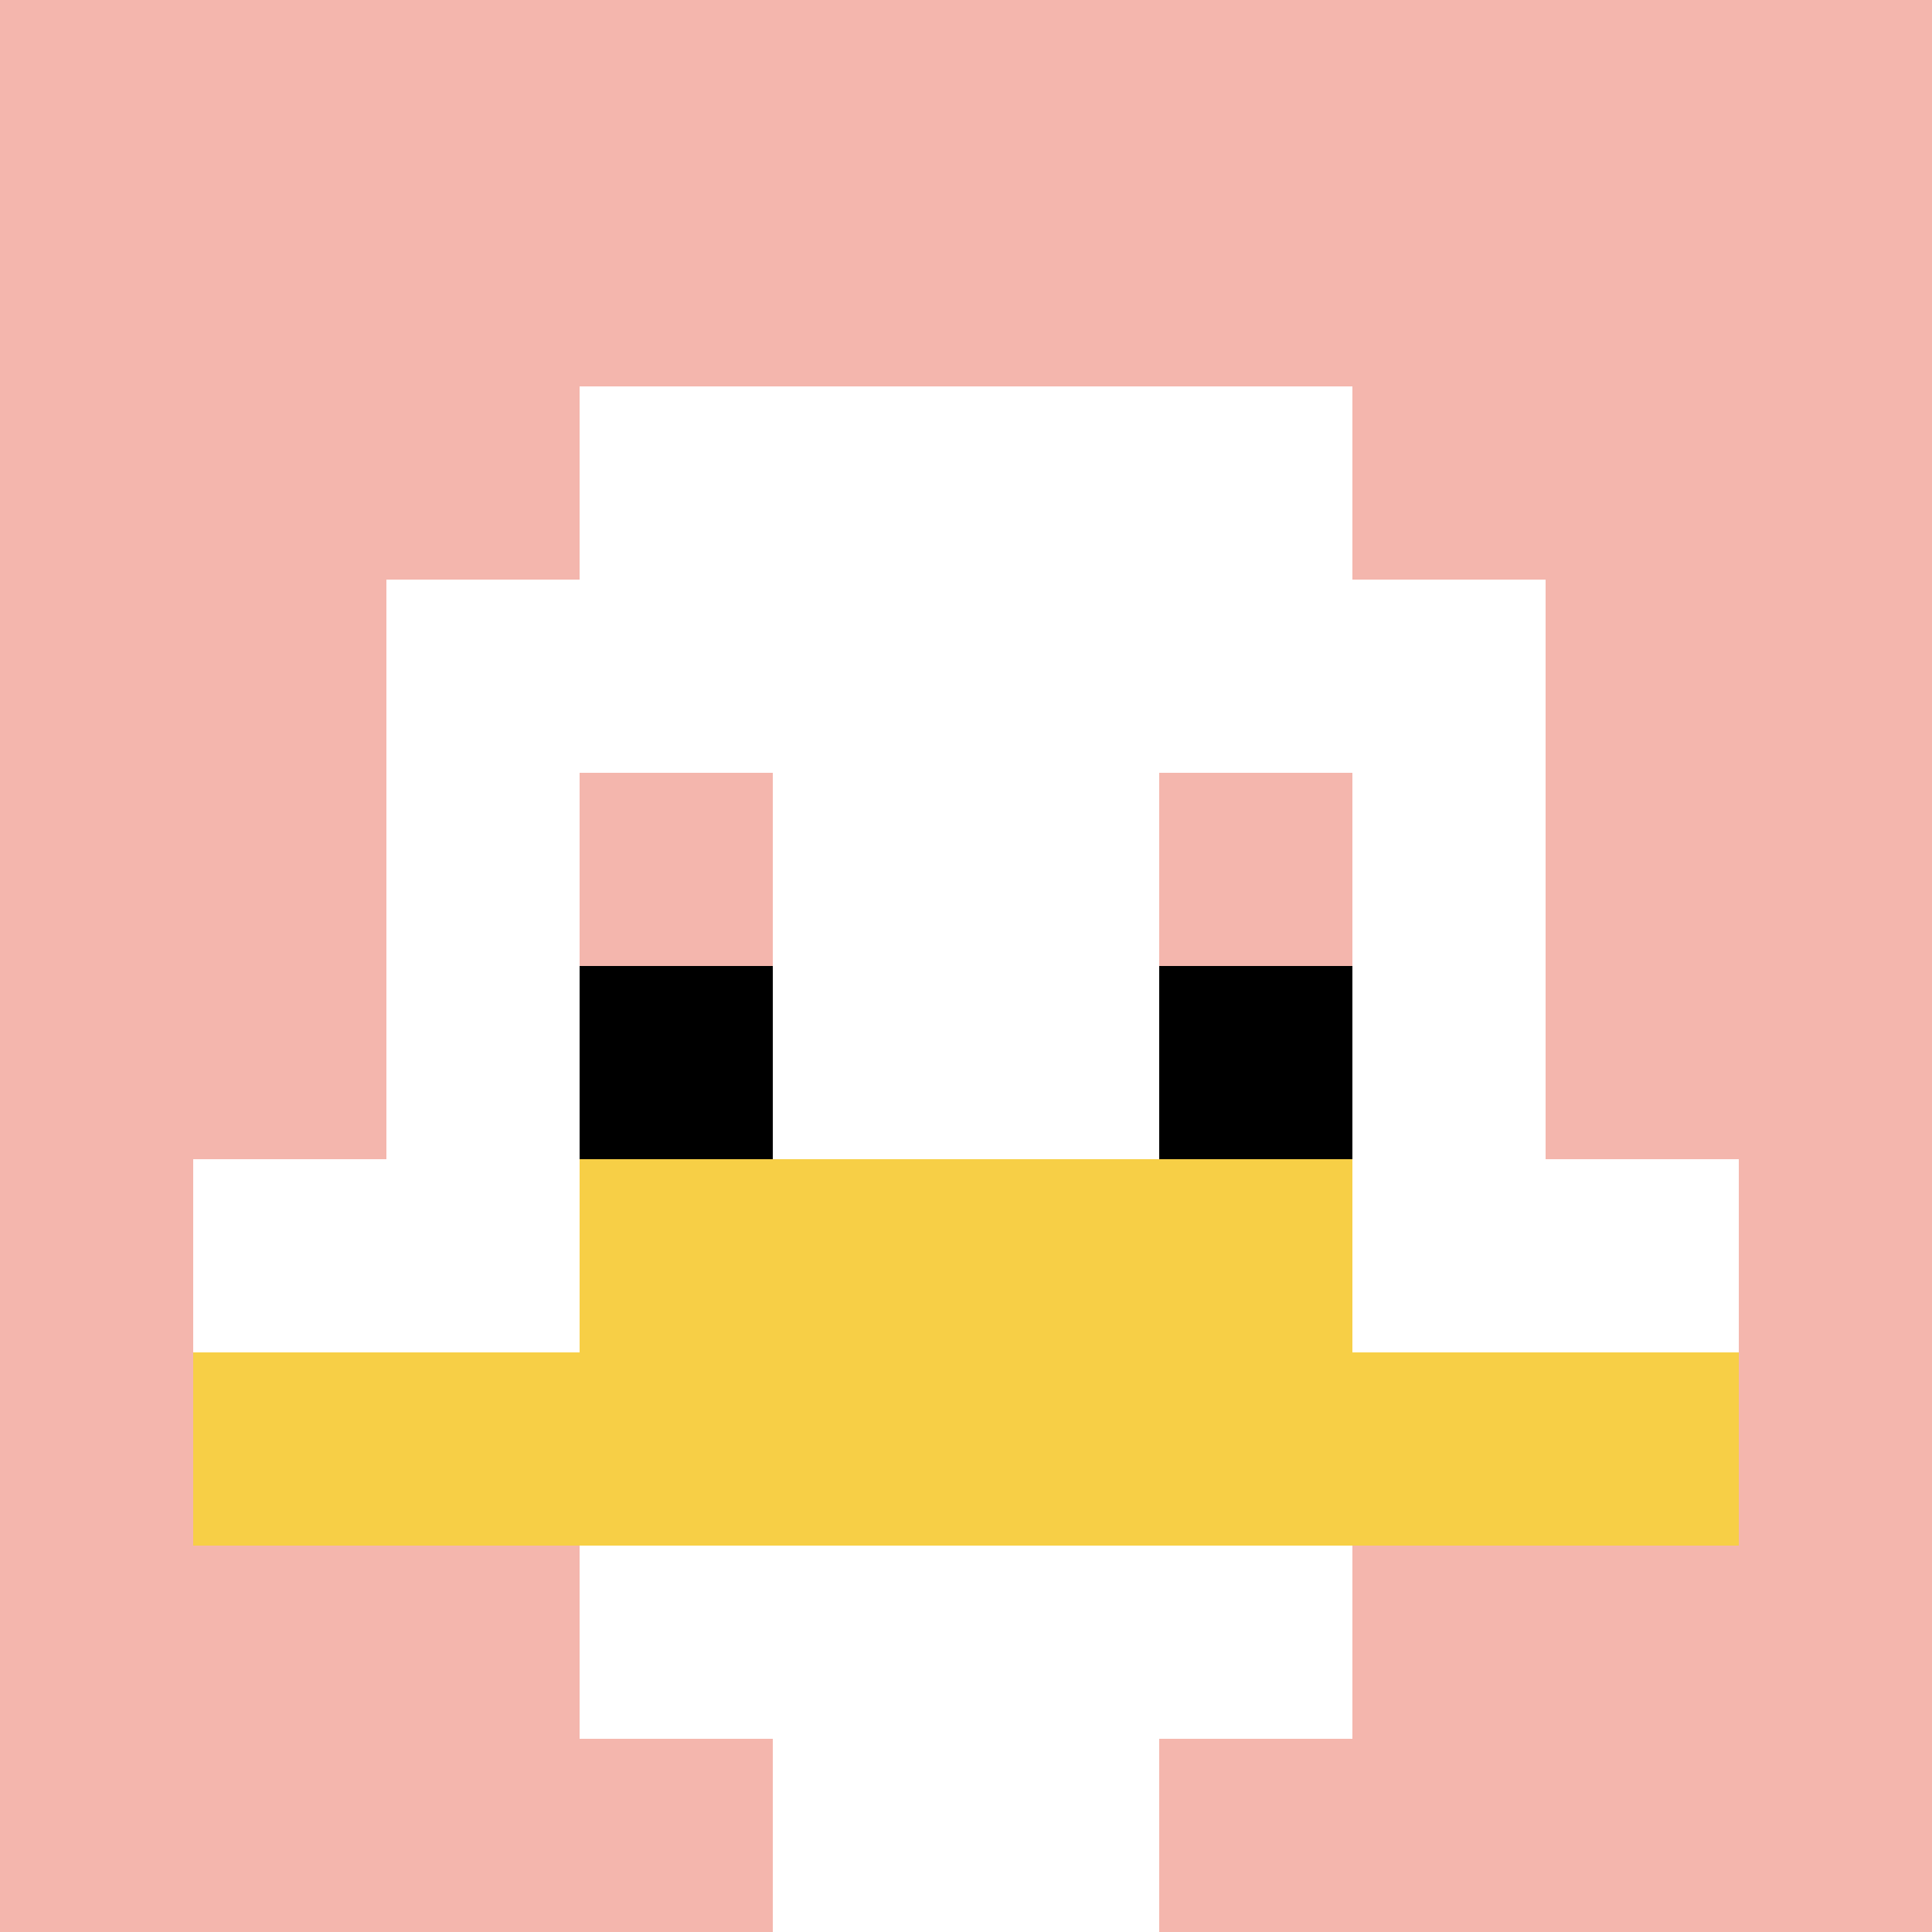
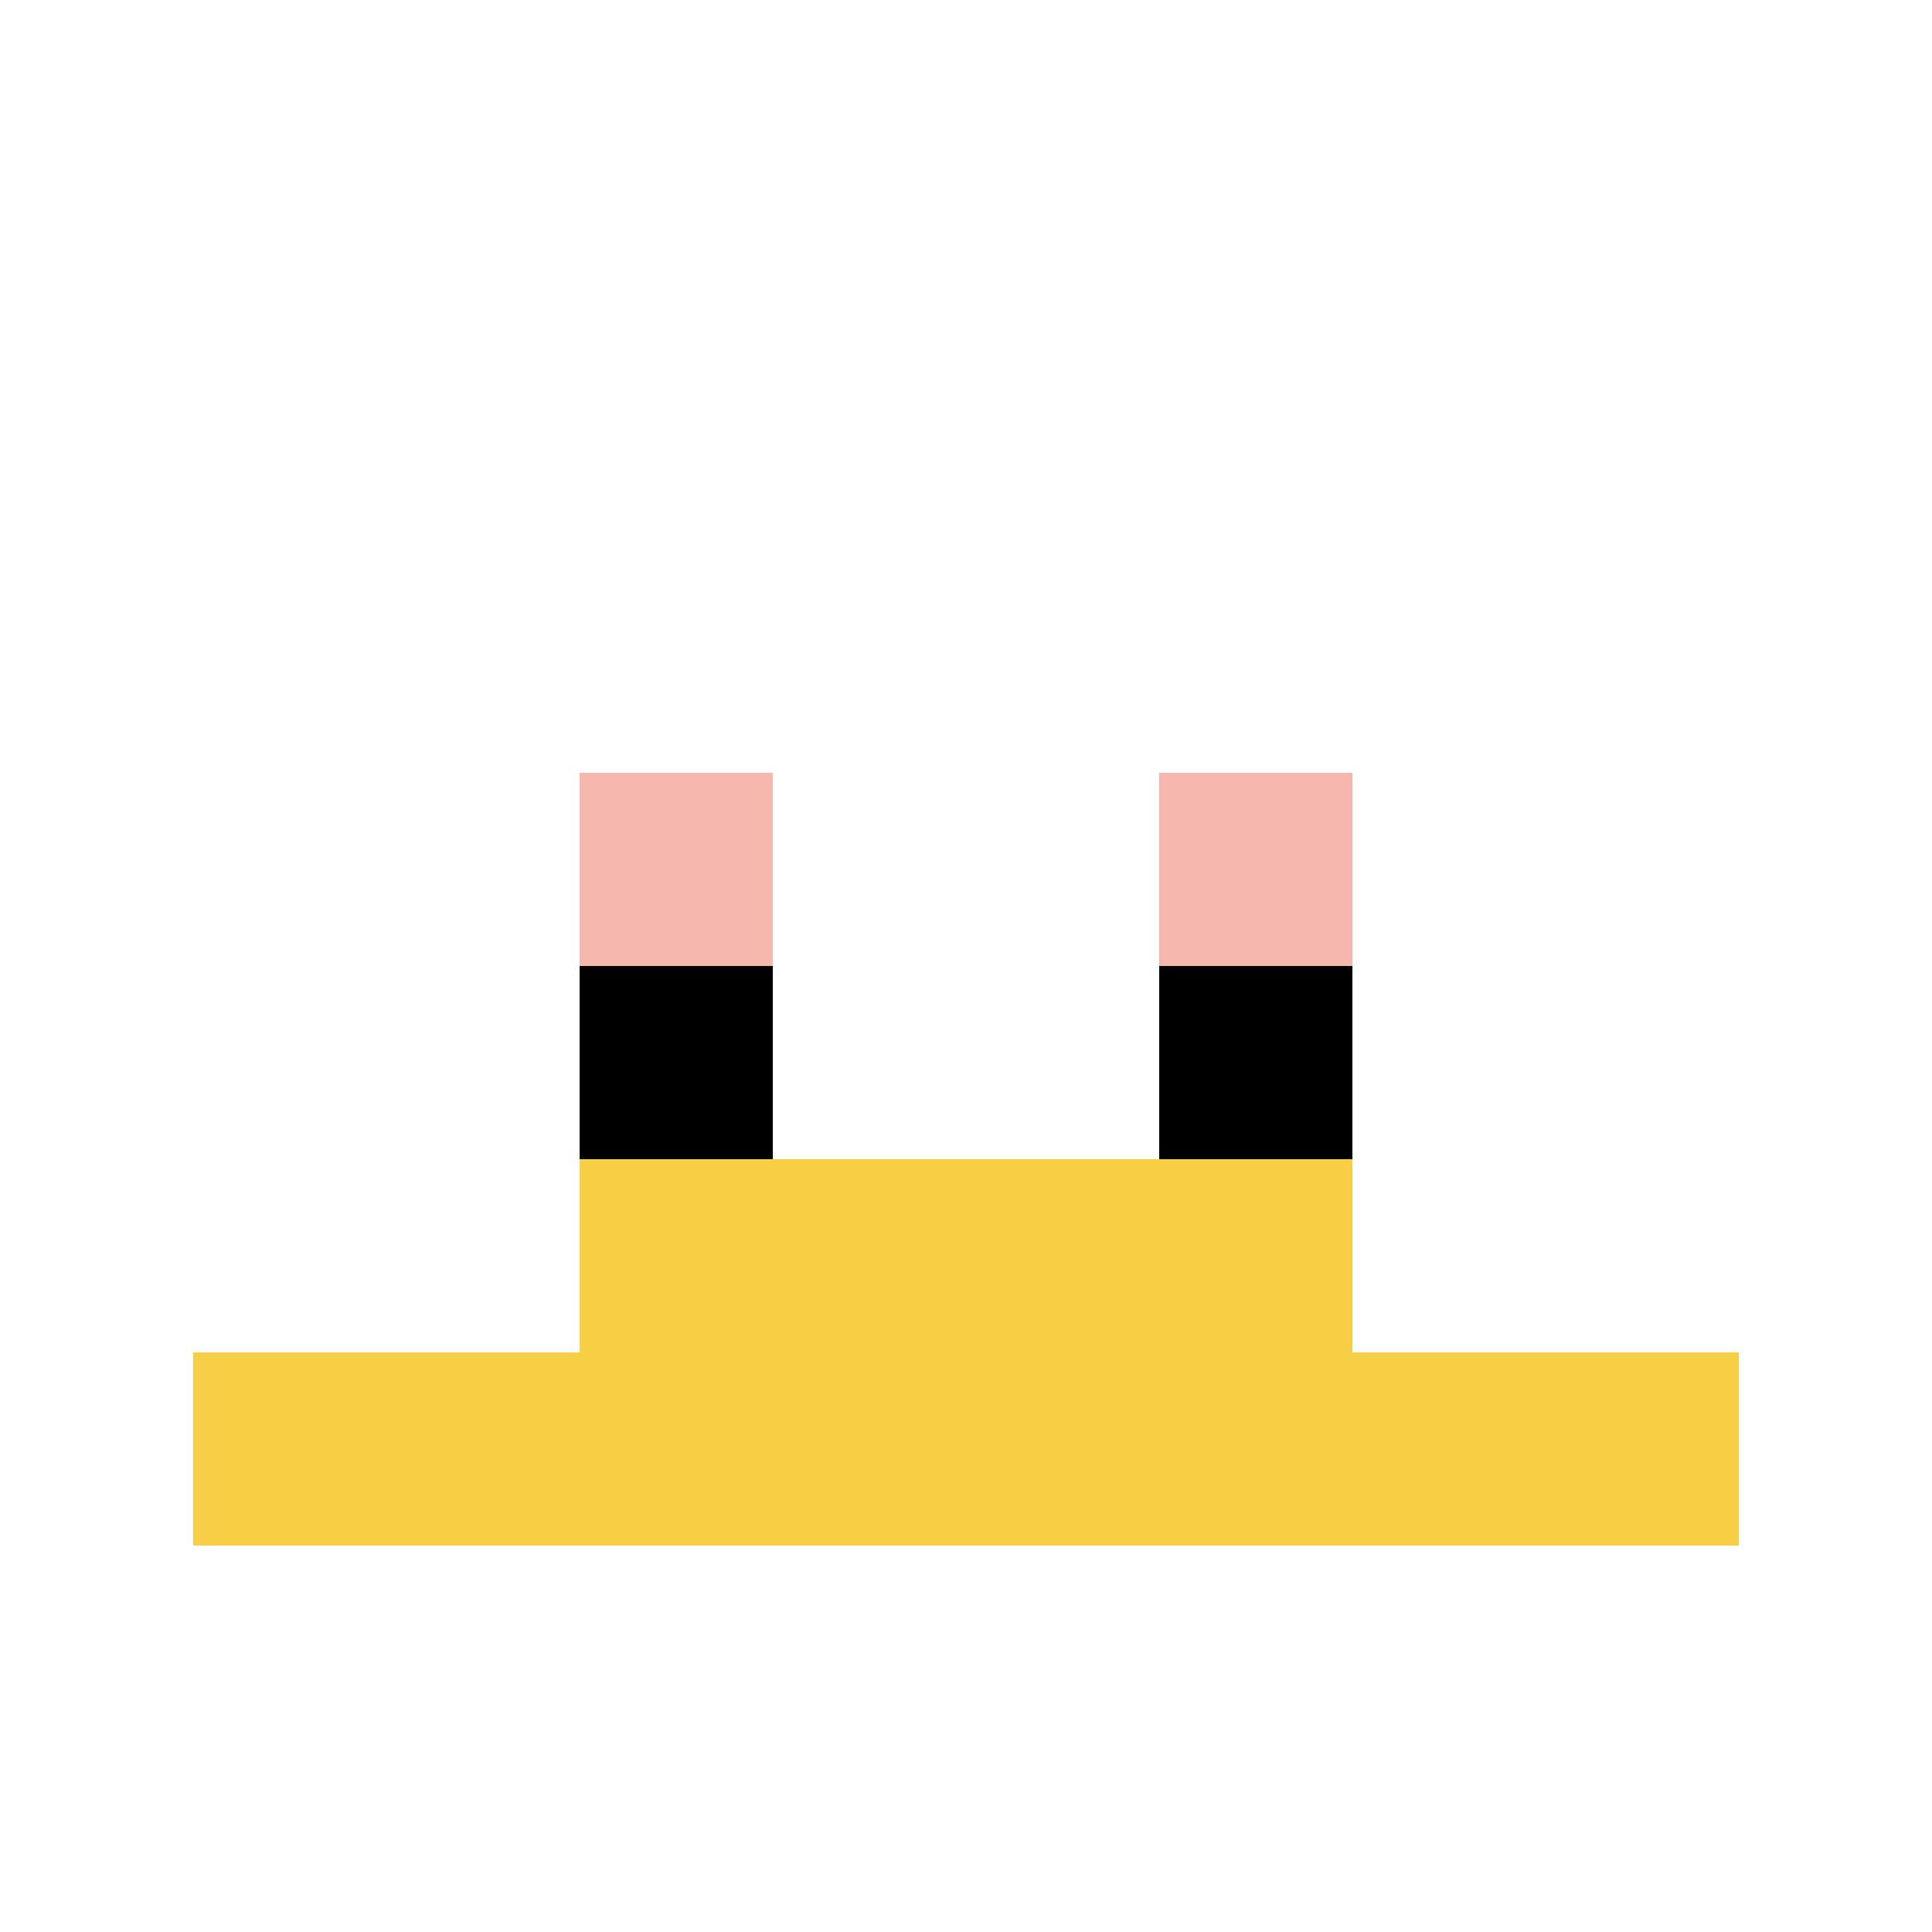
<svg xmlns="http://www.w3.org/2000/svg" version="1.1" width="860" height="860">
  <title>'goose-pfp-44449' by Dmitri Cherniak</title>
  <desc>seed=44449
backgroundColor=#ffffff
padding=20
innerPadding=0
timeout=500
dimension=1
border=false
Save=function(){return n.handleSave()}
frame=12

Rendered at Sun Sep 15 2024 17:20:26 GMT+0100 (British Summer Time)
Generated in &lt;1ms
</desc>
  <defs />
  <rect width="100%" height="100%" fill="#ffffff" />
  <g>
    <g id="0-0">
-       <rect x="0" y="0" height="860" width="860" fill="#F4B6AD" />
      <g>
        <rect id="0-0-3-2-4-7" x="258" y="172" width="344" height="602" fill="#ffffff" />
        <rect id="0-0-2-3-6-5" x="172" y="258" width="516" height="430" fill="#ffffff" />
        <rect id="0-0-4-8-2-2" x="344" y="688" width="172" height="172" fill="#ffffff" />
        <rect id="0-0-1-6-8-1" x="86" y="516" width="688" height="86" fill="#ffffff" />
        <rect id="0-0-1-7-8-1" x="86" y="602" width="688" height="86" fill="#F7CF46" />
        <rect id="0-0-3-6-4-2" x="258" y="516" width="344" height="172" fill="#F7CF46" />
        <rect id="0-0-3-4-1-1" x="258" y="344" width="86" height="86" fill="#F4B6AD" />
        <rect id="0-0-6-4-1-1" x="516" y="344" width="86" height="86" fill="#F4B6AD" />
        <rect id="0-0-3-5-1-1" x="258" y="430" width="86" height="86" fill="#000000" />
        <rect id="0-0-6-5-1-1" x="516" y="430" width="86" height="86" fill="#000000" />
      </g>
-       <rect x="0" y="0" stroke="white" stroke-width="0" height="860" width="860" fill="none" />
    </g>
  </g>
</svg>